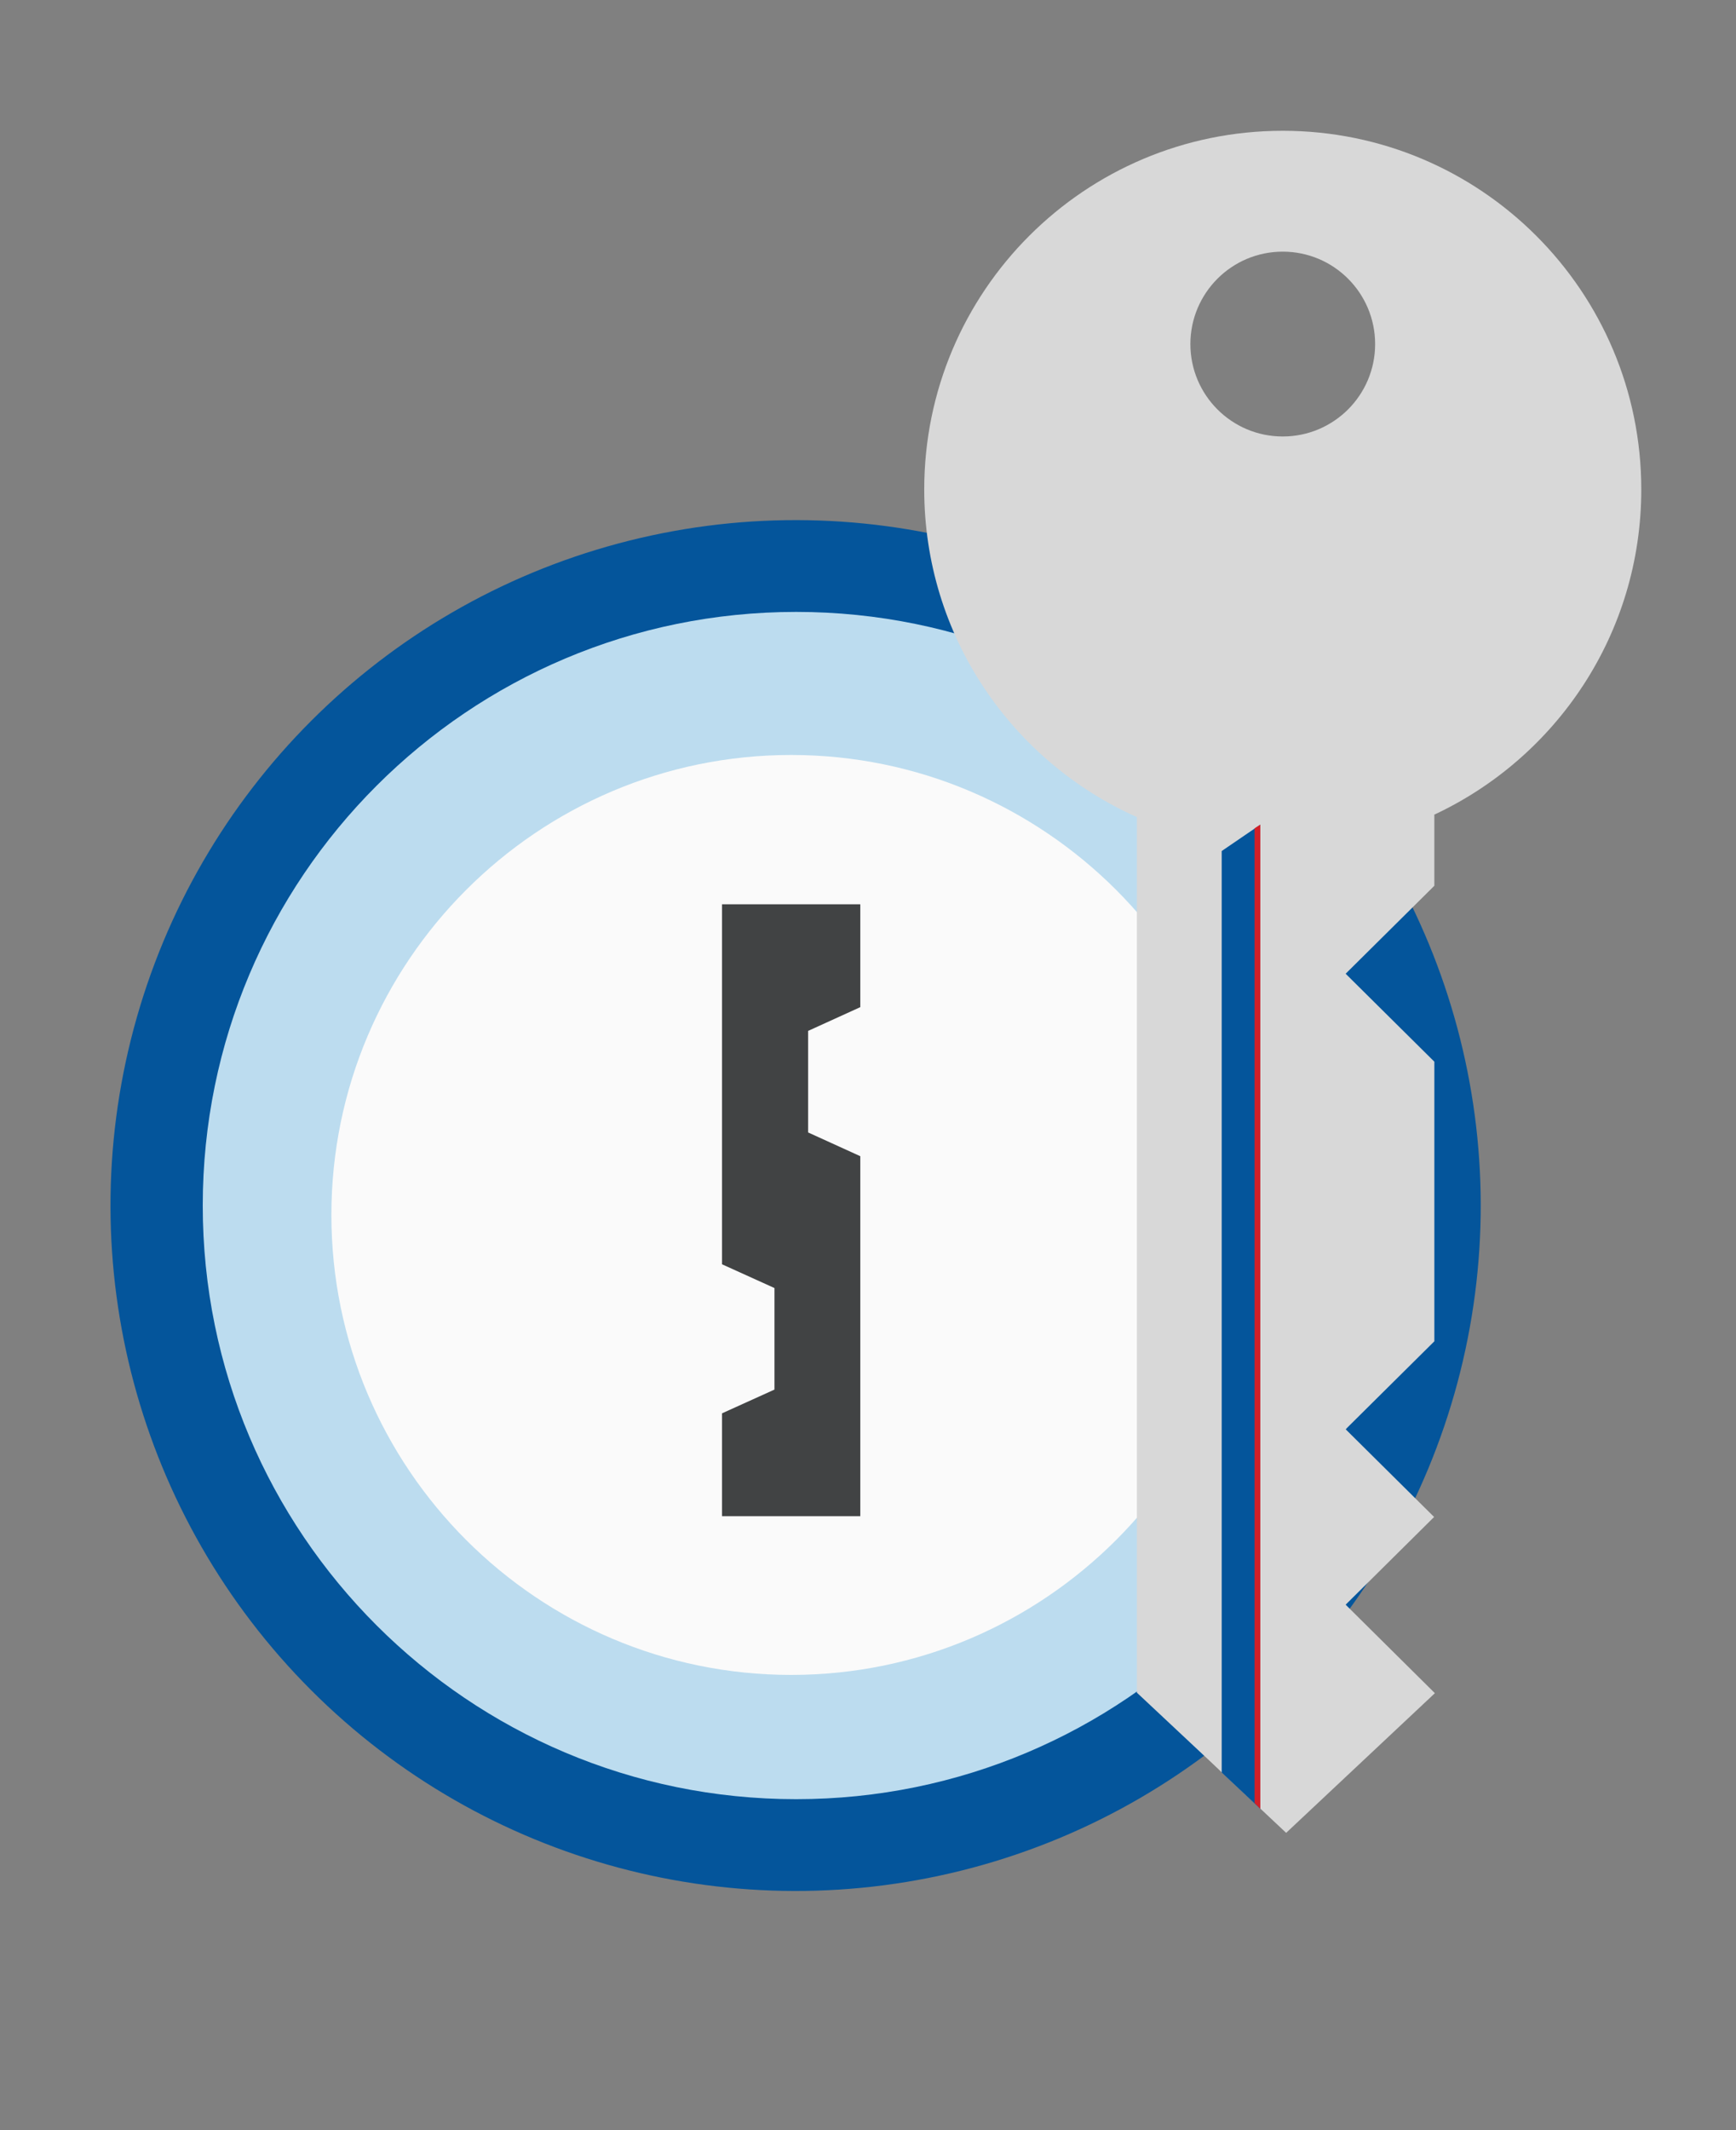
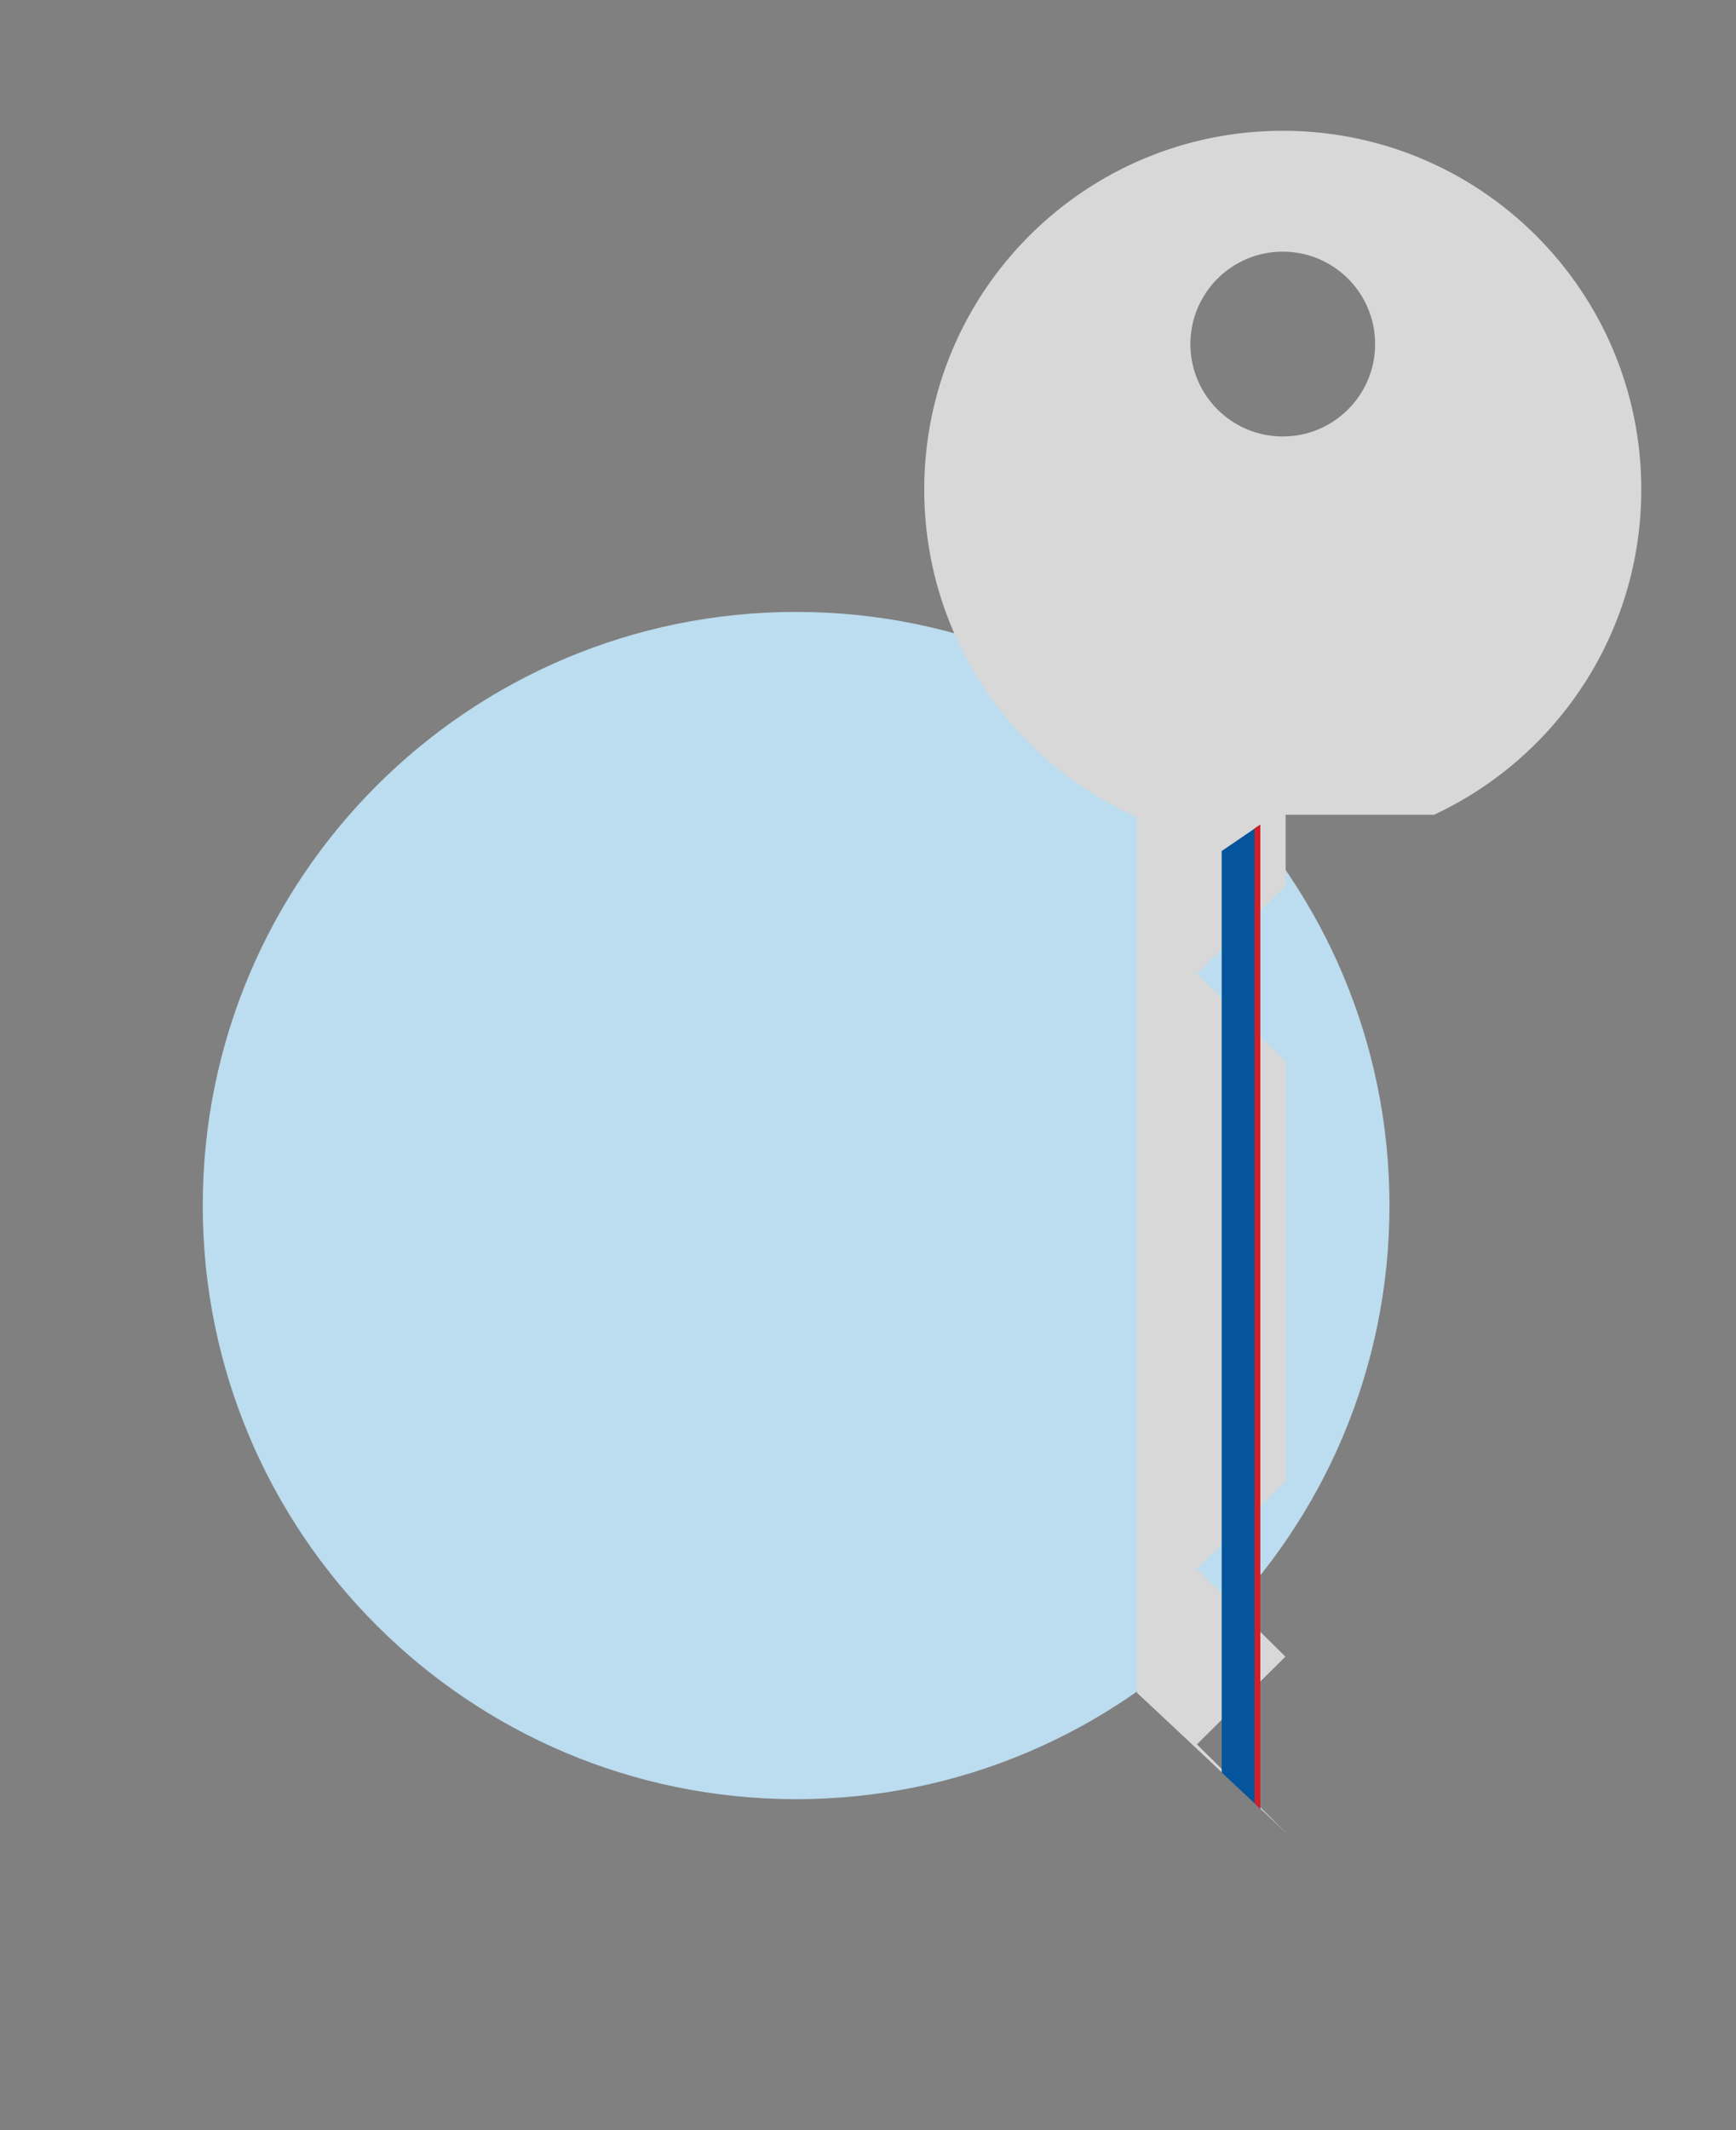
<svg xmlns="http://www.w3.org/2000/svg" version="1.1" x="0px" y="0px" viewBox="0 0 665.3 816" style="enable-background:new 0 0 665.3 816;" xml:space="preserve">
  <rect x="0" y="0" width="665.3" height="816" fill="#808080" stroke="none" />
  <style type="text/css">
	.st0{fill:#04559B;}
	.st1{fill:#BCDCEF;}
	.st2{fill:#FAFAFA;}
	.st3{fill:#414344;}
	.st4{fill:#D8D8D8;}
	.st5{fill:#D21F27;}
</style>
  <g id="bg">
</g>
  <g id="door_lock">
-     <ellipse transform="matrix(0.707 -0.707 0.707 0.707 -237.218 350.943)" class="st0" cx="305" cy="461.8" rx="262.6" ry="262.6" />
    <path class="st1" d="M532.5,461.8c0,125.6-101.8,227.4-227.4,227.4c-125.6,0-227.4-101.8-227.4-227.4   c0-125.6,101.8-227.4,227.4-227.4C430.6,234.4,532.5,336.2,532.5,461.8z" />
-     <path class="st2" d="M303.2,641.6c-97.1,0-176.2-79-176.2-176.2c0-97.1,79-176.2,176.2-176.2c97.1,0,176.2,79,176.2,176.2   C479.4,562.5,400.4,641.6,303.2,641.6z" />
-     <polygon class="st3" points="329.7,385.8 329.7,346.4 276.7,346.4 276.7,484.3 296.8,493.4 296.8,532.3 276.7,541.4 276.7,580.8    329.7,580.8 329.7,442.9 309.7,433.8 309.7,394.9  " />
    <g>
-       <path class="st4" d="M549.6,312.1c46.9-21.9,79.4-69.4,79.4-124.6c0-75.9-61.5-137.4-137.4-137.4c-75.9,0-137.4,61.5-137.4,137.4    c0,56,33.5,104.1,81.5,125.5v335.4l28.5,26.7l4,3.8l8.1,7.6l6.7,6.3l9.9,9.3l57-53.5l-0.2-0.2h0v0l-34-33.7l33.9-33.6l-33.9-33.6    l34-33.7V406.7l-34-33.7l34-33.7V312.1z M491.6,96.4c19.6,0,35.4,15.9,35.4,35.4c0,19.6-15.9,35.4-35.4,35.4    c-19.6,0-35.4-15.9-35.4-35.4C456.2,112.3,472,96.4,491.6,96.4z" />
+       <path class="st4" d="M549.6,312.1c46.9-21.9,79.4-69.4,79.4-124.6c0-75.9-61.5-137.4-137.4-137.4c-75.9,0-137.4,61.5-137.4,137.4    c0,56,33.5,104.1,81.5,125.5v335.4l28.5,26.7l4,3.8l8.1,7.6l6.7,6.3l9.9,9.3l-0.2-0.2h0v0l-34-33.7l33.9-33.6l-33.9-33.6    l34-33.7V406.7l-34-33.7l34-33.7V312.1z M491.6,96.4c19.6,0,35.4,15.9,35.4,35.4c0,19.6-15.9,35.4-35.4,35.4    c-19.6,0-35.4-15.9-35.4-35.4C456.2,112.3,472,96.4,491.6,96.4z" />
      <polygon class="st0" points="483,315.9 483,692.9 476.3,686.6 468.2,679 468.2,326   " />
      <polygon class="st5" points="483,692.9 480.8,690.7 480.8,317.3 483,315.9   " />
    </g>
  </g>
</svg>